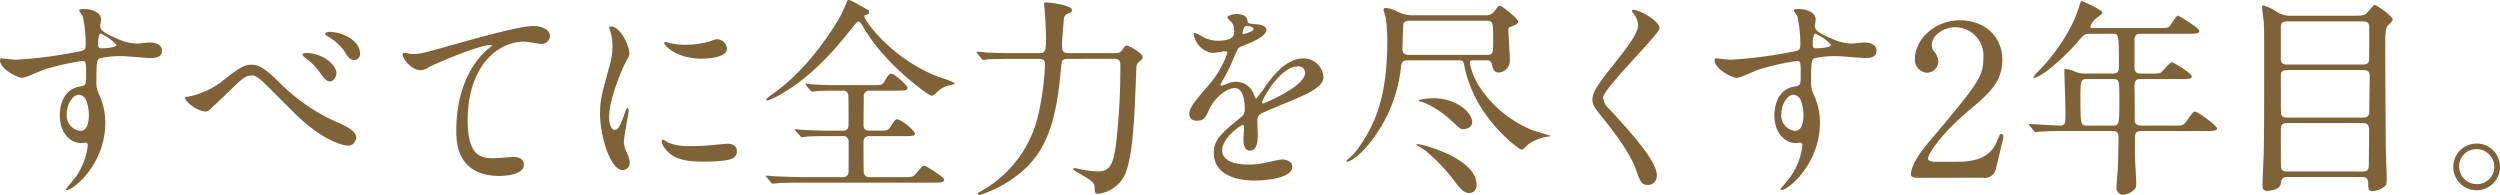
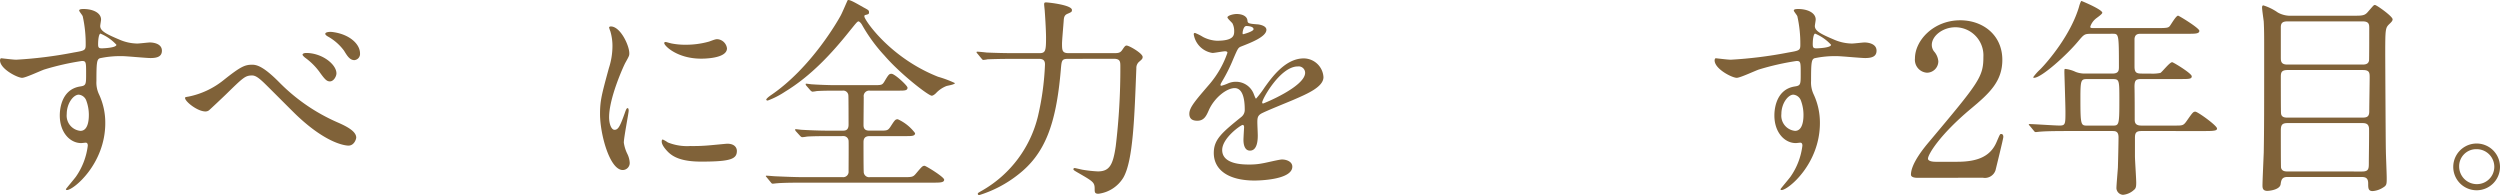
<svg xmlns="http://www.w3.org/2000/svg" width="463.102" height="36.138" viewBox="0 0 463.102 36.138">
  <g id="careerpath01-heading02-01" transform="translate(-139.35 -2472.464)">
    <path id="パス_12075" data-name="パス 12075" d="M3892.353,2483.524a78.812,78.812,0,0,0,10.608-1.326c2.028-.35,2.263-.389,2.263-1.4a23.348,23.348,0,0,0-.546-5.3c-.039-.2-.663-.9-.663-1.092,0-.273.585-.273.818-.273,1.717,0,3.237.7,3.237,1.95,0,.2-.155,1.014-.155,1.209,0,.9,1.131,1.483,3.432,2.457a8.568,8.568,0,0,0,3.432.78c.39,0,2.028-.2,2.34-.2.507,0,2.223.156,2.223,1.522,0,1.013-.741,1.365-2.107,1.365-.818,0-4.445-.352-5.186-.352a18.154,18.154,0,0,0-4.213.391c-.545.233-.624.779-.624,4.212a5.084,5.084,0,0,0,.508,2.535,12.36,12.36,0,0,1,1.131,5.264c0,7.566-5.89,12.4-7.1,12.4-.078,0-.194-.039-.194-.155,0-.078,1.6-1.95,1.872-2.341a12.7,12.7,0,0,0,2.183-5.732c0-.118,0-.547-.389-.547-.118,0-.7.078-.82.078-2.106,0-3.978-1.989-3.978-5.11,0-.5,0-4.795,3.783-5.38,1.093-.157,1.093-.39,1.093-2.379,0-2.107,0-2.34-.781-2.34a48.4,48.4,0,0,0-6.9,1.559c-.663.2-3.51,1.561-4.173,1.561-.858,0-4.095-1.639-4.095-3.237,0-.157.078-.352.195-.39C3889.935,2483.29,3891.807,2483.524,3892.353,2483.524Zm11.584,6.475c-.976,0-2.224,1.6-2.224,3.587a2.826,2.826,0,0,0,2.536,3.12c1.521,0,1.56-2.34,1.56-2.964a7.605,7.605,0,0,0-.507-2.729A1.649,1.649,0,0,0,3903.937,2490Zm3.587-9.321c0,.624.157.74.7.74.156,0,2.691-.077,2.691-.662a8.448,8.448,0,0,0-2.964-2.068C3907.681,2478.767,3907.524,2479.663,3907.524,2480.678Z" transform="translate(-3750)" fill="#806239" />
    <path id="パス_12076" data-name="パス 12076" d="M3940.986,2487.619a34.476,34.476,0,0,0,10.92,7.527c1.794.78,3.432,1.677,3.432,2.808,0,.234-.351,1.483-1.442,1.483-.43,0-3.94-.235-9.673-5.7-.936-.9-5.109-5.108-5.967-5.928-.9-.857-1.56-1.365-2.184-1.365-1.287,0-1.638.352-4.836,3.472-.273.272-3.12,2.964-3.2,3a1.082,1.082,0,0,1-.624.195c-1.482,0-3.783-1.833-3.783-2.5,0-.156.077-.156.741-.273a15.13,15.13,0,0,0,6.357-3c3.276-2.614,4.017-2.886,5.382-2.886C3937.125,2484.461,3938.412,2485.046,3940.986,2487.619Zm10.686-1.559c0,.545-.507,1.482-1.209,1.482-.585,0-.936-.352-1.989-1.833a12.008,12.008,0,0,0-2.574-2.535c-.156-.117-.507-.43-.507-.585,0-.2.351-.313.663-.313C3949.021,2482.276,3951.672,2484.383,3951.672,2486.06Zm4.369-3.706a1.152,1.152,0,0,1-1.054,1.249c-.858,0-1.364-.859-1.911-1.755a9.417,9.417,0,0,0-3.042-2.653c-.389-.234-.429-.389-.429-.467,0-.313.78-.43,1.482-.313C3954.129,2478.845,3956.041,2480.639,3956.041,2482.354Z" transform="translate(-3750)" fill="#806239" />
-     <path id="パス_12077" data-name="パス 12077" d="M3965.536,2482.472c1.677,0,2.262-.157,7.605-1.678,3.471-.975,12.363-3.51,14.976-3.51,1.365,0,3.12.546,3.12,1.872a1.549,1.549,0,0,1-1.56,1.444c-.506,0-2.73-.43-3.2-.43-4.953,0-10.491,4.563-10.491,14.625,0,6.552,2.457,6.981,4.758,6.981.585,0,3.394-.234,3.7-.234,1.209,0,1.95.507,1.95,1.443,0,2.068-4.29,2.068-4.524,2.068-7.995,0-7.995-6.514-7.995-8.347,0-1.716.039-9.983,5.694-15.015a6.993,6.993,0,0,0,.936-.819c0-.078-.156-.078-.234-.078-2.223,0-10.335,3.472-11.583,4.174a2.835,2.835,0,0,1-1.365.507c-1.95,0-3.783-2.614-3.315-3.16C3964.171,2482.12,3965.341,2482.472,3965.536,2482.472Z" transform="translate(-3750)" fill="#806239" />
    <path id="パス_12078" data-name="パス 12078" d="M4003.19,2496.511c.664,0,1.014-.624,1.873-3.041.233-.663.35-.975.545-.975s.2.39.2.468c0,.429-.9,4.991-.9,5.927a6.939,6.939,0,0,0,.624,2.028,4.206,4.206,0,0,1,.468,1.716,1.307,1.307,0,0,1-1.287,1.326c-2.418,0-4.212-6.63-4.212-10.374,0-2.495.312-3.626,1.638-8.5a13.248,13.248,0,0,0,.663-4.057,9.544,9.544,0,0,0-.39-2.768,5,5,0,0,1-.234-.7c0-.118.156-.2.312-.2,1.794,0,3.432,3.549,3.432,4.953,0,.429,0,.468-.741,1.794-.429.82-3,6.553-3,10.062C4002.176,2495.341,4002.566,2496.511,4003.19,2496.511Zm22.66,3.9c0,1.522-1.17,1.989-6.63,1.989-3.823,0-5.266-.975-6.084-1.754-.2-.2-1.209-1.209-1.209-1.951,0-.078,0-.39.2-.39a5.906,5.906,0,0,1,.936.546,9.578,9.578,0,0,0,4.172.663,32.551,32.551,0,0,0,3.394-.117c.546-.039,3.275-.312,3.432-.312C4025.538,2499.085,4025.85,2499.943,4025.85,2500.411Zm-1.833-18.993c0,1.911-4.329,1.911-4.8,1.911-4.407,0-6.825-2.379-6.825-2.886,0-.078.039-.2.272-.2.118,0,.585.156,1.092.273a13.255,13.255,0,0,0,2.652.235,15.751,15.751,0,0,0,4.291-.586c1.17-.429,1.286-.468,1.677-.429A1.945,1.945,0,0,1,4024.017,2481.418Z" transform="translate(-3750)" fill="#806239" />
    <path id="パス_12079" data-name="パス 12079" d="M4042.564,2497.681c-.9,0-2.457,0-3.705.078a7.049,7.049,0,0,1-.9.117c-.116,0-.233-.078-.39-.234l-.819-.9a.585.585,0,0,1-.117-.273c0-.039.039-.078.117-.078.156,0,.976.117,1.131.117,1.248.078,3.354.156,4.563.156h3.042c.351,0,1.053,0,1.053-1.092,0-.858,0-5.186-.039-5.46a.949.949,0,0,0-1.092-.857h-1.287c-.819,0-2.3,0-3.471.078a6.879,6.879,0,0,1-.819.117.921.921,0,0,1-.351-.234l-.78-.9a.581.581,0,0,1-.117-.272c0-.039.039-.078.117-.078.156,0,.9.117,1.053.117,1.131.078,3.159.156,4.251.156h7.294c1.365,0,1.482-.039,1.872-.663.78-1.326.9-1.443,1.326-1.443.585,0,2.964,2.183,2.964,2.574,0,.546-.585.546-1.56.546h-5.422a1.018,1.018,0,0,0-1.13,1.17c0,.819-.039,4.484-.039,5.225,0,1.014.741,1.014,1.209,1.014h1.715c1.405,0,1.561,0,2.029-.663.858-1.326.936-1.443,1.4-1.443a8.2,8.2,0,0,1,3.2,2.574c0,.546-.624.546-1.716.546h-6.591c-.429,0-1.248,0-1.248,1.092,0,1.131,0,4.8.039,5.5a1,1,0,0,0,1.13,1.014h6.046c1.755,0,1.95,0,2.5-.663,1.092-1.287,1.209-1.442,1.6-1.442.234,0,3.627,2.066,3.627,2.573,0,.547-.78.547-2.067.547h-23.947c-3.432,0-4.524.077-4.914.116-.156,0-.7.078-.819.078-.156,0-.234-.078-.351-.233l-.741-.9c-.156-.2-.195-.2-.195-.273s.078-.077.156-.077c.273,0,1.483.116,1.716.116,1.911.078,3.511.156,5.343.156h7.02a1,1,0,0,0,1.092-1.092c0-.9.04-5.421,0-5.655a.95.95,0,0,0-1.053-.858Zm6.708-23.868c.936.507,1.054.546,1.054.936,0,.313-.078.352-.742.507-.116.039-.116.195-.116.273,0,.585,4.679,7.606,13.65,11.155a20.456,20.456,0,0,1,3.12,1.17c0,.273-1.326.467-1.56.545a5.245,5.245,0,0,0-1.95,1.327c-.117.117-.507.467-.78.467-.624,0-5.85-4.055-8.736-7.41a30.022,30.022,0,0,1-4.212-5.771c-.117-.2-.43-.586-.625-.586-.233,0-.624.547-1.521,1.638-3.471,4.369-7.332,8.5-12.09,11.389a15.54,15.54,0,0,1-3.2,1.638c-.078,0-.273-.039-.273-.156,0-.2.507-.585.78-.781,7.644-5.147,12.675-14.2,12.948-14.7.273-.429,1.327-2.964,1.366-2.964C4046.7,2472.331,4047.83,2472.994,4049.272,2473.813Z" transform="translate(-3750)" fill="#806239" />
    <path id="パス_12080" data-name="パス 12080" d="M4087.211,2483.368c-1.209,0-1.209.274-1.365,2.146-.858,9.905-2.886,15.443-7.956,19.343a22.224,22.224,0,0,1-7.137,3.745c-.156,0-.274-.079-.274-.235s.079-.194.9-.663a21.736,21.736,0,0,0,10.257-13.767,50.676,50.676,0,0,0,1.287-9.476c0-.469-.039-1.093-1.092-1.093h-4.6c-3.393,0-4.524.078-4.914.078a5.924,5.924,0,0,1-.819.117c-.156,0-.195-.117-.351-.273l-.742-.9c-.155-.157-.155-.2-.155-.235a.1.1,0,0,1,.116-.117c.274,0,1.483.117,1.717.156,1.911.078,3.51.117,5.343.117h4.446c1.131,0,1.248-.389,1.248-2.846,0-1.483-.2-4.447-.234-4.876,0-.2-.117-1.092-.117-1.287,0-.351.078-.39.39-.39.39,0,4.758.468,4.758,1.4,0,.351-.078.39-.9.742-.468.233-.584.584-.623,1.209-.039.663-.313,3.666-.313,4.29,0,1.248.039,1.754,1.209,1.754h8.541c.7,0,1.053-.078,1.4-.585.468-.7.585-.819.82-.819.467,0,2.964,1.443,2.964,2.107,0,.35-.157.467-.7.935a1.506,1.506,0,0,0-.467,1.17c-.351,8.97-.585,17-2.379,20.2a6.32,6.32,0,0,1-4.642,3.042c-.7,0-.7-.311-.7-.9,0-1.209-.272-1.366-2.964-2.926-.9-.507-.975-.585-.975-.74a.219.219,0,0,1,.234-.2c.117,0,1.209.273,1.443.312a24.03,24.03,0,0,0,2.847.312c2.145,0,2.809-1.17,3.315-4.641a120.2,120.2,0,0,0,.858-14.741c0-.937,0-1.483-1.248-1.483Z" transform="translate(-3750)" fill="#806239" />
    <path id="パス_12081" data-name="パス 12081" d="M4109.663,2493.547c0-1.169,1.092-2.417,3.744-5.5a17.951,17.951,0,0,0,3.315-5.812c0-.233-.273-.272-.429-.272-.39,0-1.989.311-2.34.311a4.138,4.138,0,0,1-3.471-3.431c0-.117,0-.274.234-.274a8.7,8.7,0,0,1,1.482.742,6.214,6.214,0,0,0,2.574.7c3.2,0,3.2-1.054,3.2-1.833a3.129,3.129,0,0,0-.312-1.366c-.117-.195-.936-.9-.936-1.13,0-.313,1.014-.624,1.716-.624.936,0,1.911.35,1.989,1.209.039.506.2.584,1.756.7.272,0,1.755.194,1.755,1.013,0,1.287-2.848,2.379-4.642,3.081-.585.235-.624.312-1.482,2.3a30.253,30.253,0,0,1-2.106,4.213c-.195.351-.273.468-.273.624a.143.143,0,0,0,.156.155,7.745,7.745,0,0,0,1.209-.428,3.633,3.633,0,0,1,1.521-.313,3.517,3.517,0,0,1,3.315,2.38c.273.663.312.741.39.741a18.132,18.132,0,0,0,1.6-2.106c1.287-1.794,3.822-5.344,7.216-5.344a3.68,3.68,0,0,1,3.666,3.472c0,1.833-3.081,3.12-5.5,4.173-.976.428-5.383,2.184-6.085,2.612-.624.39-.663.819-.663,1.638,0,.351.078,1.989.078,2.34,0,.624,0,2.847-1.442,2.847-1.054,0-1.209-1.287-1.209-1.989,0-.39.116-2.262.116-2.3,0-.156,0-.468-.273-.468-.312,0-3.783,2.418-3.783,4.641,0,2.691,3.9,2.691,5.031,2.691a12.069,12.069,0,0,0,2.5-.234c.546-.078,3.042-.7,3.549-.7.82,0,1.911.39,1.911,1.326,0,2.418-6.045,2.574-6.981,2.574-4.953,0-7.566-2.028-7.566-5.109,0-2.5,1.482-3.744,5.148-6.708a1.66,1.66,0,0,0,.585-1.364c0-1.755-.312-3.939-1.872-3.939-1.482,0-3.783,1.794-4.8,4.134-.429.973-.858,1.91-2.106,1.91C4110.4,2494.834,4109.663,2494.6,4109.663,2493.547Zm9.945-14.741c.079,0,1.951-.508,1.951-.937,0-.507-.976-.585-1.327-.585-.545,0-.7,1.092-.7,1.248S4119.53,2478.806,4119.608,2478.806Zm3.549,12.635c0,.079.039.2.156.2s7.8-3.12,7.8-5.7a1.2,1.2,0,0,0-1.364-1.17C4126.512,2484.772,4123.157,2490.817,4123.157,2491.441Z" transform="translate(-3750)" fill="#806239" />
-     <path id="パス_12082" data-name="パス 12082" d="M4162.246,2483.642c-.272,0-.624,0-.624.506a12.594,12.594,0,0,0,2.146,4.915,21.414,21.414,0,0,0,9.477,7.526c.468.156,3.237.975,3.237,1.014,0,.117-.078.117-.312.156a8.047,8.047,0,0,0-3.705,1.443c-.195.117-.936.975-1.17.975a.89.89,0,0,1-.585-.234c-2.34-1.677-8.464-7.019-10.1-15.249-.195-.935-.273-1.052-.935-1.052h-9.439c-1.014,0-1.248.272-1.365,1.209a27,27,0,0,1-6.123,14.507c-2.184,2.614-3.705,3.081-3.783,3.081a.182.182,0,0,1-.195-.2,3.749,3.749,0,0,1,.39-.39,9.686,9.686,0,0,0,1.521-1.56c3.159-4.329,5.655-9.359,5.655-20.318a33.63,33.63,0,0,0-.273-4.135c-.039-.273-.429-1.4-.429-1.56,0-.2.2-.351.468-.351a6.854,6.854,0,0,1,2.3.78,5.955,5.955,0,0,0,2.613.585h13.417a1.909,1.909,0,0,0,1.794-.818c.624-.859.7-.937,1.013-.937.274,0,3.316,2.3,3.316,2.964,0,.2-.039.43-1.131.819-.585.235-.663.312-.663.624,0,.781.273,4.719.273,5.616a2.2,2.2,0,0,1-2.067,2.34c-.976,0-1.131-.935-1.248-1.52-.117-.7-.624-.741-1.053-.741Zm-11.739-7.332c-.39,0-1.053,0-1.209.624-.039.194-.156,4.172-.156,4.523,0,1.17.741,1.17,1.248,1.17H4164.7c1.248,0,1.248-.273,1.248-2.808,0-3.159,0-3.509-1.248-3.509Zm1.209,22.97c0-.117.156-.117.234-.117.9,0,10.92,2.652,10.92,7.488,0,1.366-.935,1.561-1.365,1.561-.74,0-1.325-.391-2.339-1.678a34.094,34.094,0,0,0-5.851-6.24C4153.081,2500.138,4151.716,2499.28,4151.716,2499.28Zm.975-7.955c-.351-.039-.506-.078-.506-.2,0-.39,2.651-.468,2.69-.468,4.135,0,7.177,2.535,7.177,4.444,0,1.132-1.326,1.288-1.6,1.288-.545,0-.545,0-2.1-1.443a18.779,18.779,0,0,0-3.979-2.886A10.266,10.266,0,0,0,4152.691,2491.325Z" transform="translate(-3750)" fill="#806239" />
-     <path id="パス_12083" data-name="パス 12083" d="M4191.972,2474.281c.936,0,4.8,1.99,4.8,3.432,0,1.054-10.452,11.154-10.452,12.832a3.118,3.118,0,0,0,1.17,2.144c3.471,3.783,8.775,9.516,8.775,12.207a1.659,1.659,0,0,1-1.677,1.833c-1.209,0-1.443-.741-2.262-3.041-1.209-3.433-5.46-8.62-6.474-9.868-1.209-1.481-1.521-2.066-1.521-2.885,0-1.053.507-2.223,3.159-5.539,3.861-4.835,5.3-6.864,5.3-8.307a3.711,3.711,0,0,0-.975-2.262c-.117-.195-.195-.35-.117-.468C4191.738,2474.281,4191.855,2474.281,4191.972,2474.281Z" transform="translate(-3750)" fill="#806239" />
    <path id="パス_12084" data-name="パス 12084" d="M4209.974,2483.524a78.85,78.85,0,0,0,10.609-1.326c2.027-.35,2.261-.389,2.261-1.4a23.29,23.29,0,0,0-.546-5.3c-.039-.2-.663-.9-.663-1.092,0-.273.585-.273.819-.273,1.716,0,3.237.7,3.237,1.95,0,.2-.156,1.014-.156,1.209,0,.9,1.131,1.483,3.432,2.457a8.573,8.573,0,0,0,3.432.78c.391,0,2.028-.2,2.341-.2.507,0,2.222.156,2.222,1.522,0,1.013-.74,1.365-2.106,1.365-.818,0-4.446-.352-5.187-.352a18.139,18.139,0,0,0-4.212.391c-.546.233-.624.779-.624,4.212a5.1,5.1,0,0,0,.507,2.535,12.359,12.359,0,0,1,1.131,5.264c0,7.566-5.888,12.4-7.1,12.4-.079,0-.2-.039-.2-.155,0-.078,1.6-1.95,1.872-2.341a12.685,12.685,0,0,0,2.184-5.732c0-.118,0-.547-.39-.547-.117,0-.7.078-.819.078-2.106,0-3.978-1.989-3.978-5.11,0-.5,0-4.795,3.783-5.38,1.092-.157,1.092-.39,1.092-2.379,0-2.107,0-2.34-.78-2.34a48.389,48.389,0,0,0-6.9,1.559c-.663.2-3.51,1.561-4.173,1.561-.858,0-4.095-1.639-4.095-3.237,0-.157.078-.352.195-.39C4207.556,2483.29,4209.428,2483.524,4209.974,2483.524Zm11.583,6.475c-.974,0-2.223,1.6-2.223,3.587a2.826,2.826,0,0,0,2.535,3.12c1.521,0,1.56-2.34,1.56-2.964a7.575,7.575,0,0,0-.507-2.729A1.647,1.647,0,0,0,4221.557,2490Zm3.588-9.321c0,.624.156.74.7.74.156,0,2.691-.077,2.691-.662a8.45,8.45,0,0,0-2.964-2.068C4225.3,2478.767,4225.145,2479.663,4225.145,2480.678Z" transform="translate(-3750)" fill="#806239" />
    <path id="パス_12085" data-name="パス 12085" d="M4244.469,2505.4c-.235,0-1.132-.039-1.132-.585,0-2.067,2.5-5.07,3.393-6.123,9.205-10.959,10.024-11.972,10.024-15.677a5.211,5.211,0,0,0-5.187-5.5c-2.34,0-4.368,1.6-4.368,3.275a2,2,0,0,0,.39,1.171,3.158,3.158,0,0,1,.819,1.872,2.121,2.121,0,0,1-2.106,2.1,2.392,2.392,0,0,1-2.223-2.652c0-3.314,3.432-7.059,8.385-7.059,4.212,0,7.8,2.73,7.8,7.332,0,4.018-2.457,6.241-5.772,9.01-5.889,4.913-8,8.54-8,9.281,0,.585,1.248.585,1.4.585h4.017c3.939,0,6.2-1.092,7.293-3.666.624-1.443.624-1.482.858-1.482.39,0,.39.468.39.546,0,.312-1.248,5.344-1.443,6.162a2.074,2.074,0,0,1-2.34,1.4Z" transform="translate(-3750)" fill="#806239" />
    <path id="パス_12086" data-name="パス 12086" d="M4276.675,2478.728c-1.209,0-1.287.117-2.379,1.4-2.067,2.5-6.786,6.748-8.151,6.748-.039,0-.156,0-.156-.117a9.242,9.242,0,0,1,1.248-1.405c1.482-1.482,5.733-6.474,7.254-11.7.039-.2.312-1.014.429-1.014.7.273,3.861,1.638,3.861,2.184,0,.274-1.092.975-1.287,1.17a3.189,3.189,0,0,0-.936,1.4c0,.273.078.273,1.053.273h11.428c1.794,0,1.949-.077,2.223-.351.234-.273,1.17-1.95,1.56-1.95.156,0,3.939,2.3,3.939,2.809,0,.546-.781.546-2.106.546h-8.737c-.546,0-1.092.078-1.17.935v5.149c0,1.209.468,1.287,1.4,1.287h1.482a7.221,7.221,0,0,0,1.911-.118c.351-.2,1.717-1.989,2.184-1.989.2,0,3.627,2.068,3.627,2.613,0,.507-.506.507-2.106.507h-7.1c-1.091,0-1.4.117-1.4,1.444.039,1.443.039,4.485.039,5.965,0,.508,0,1.21,1.209,1.21h6.358c1.326,0,1.481,0,2.145-.975,1.014-1.443,1.131-1.6,1.521-1.6.429,0,4.017,2.573,4.017,3.119,0,.351-.351.468-2.067.468H4286c-.975,0-1.17.39-1.17,1.248v3.432c0,.7.235,4.1.235,4.876,0,.663-.04,1.053-.391,1.325a3.452,3.452,0,0,1-2.067.937,1.307,1.307,0,0,1-1.209-1.209c0-.546.234-3.2.273-3.823.039-1.209.117-4.641.117-5.616,0-1.17-.624-1.17-1.17-1.17h-8.424c-.936,0-3.549,0-4.914.117-.117,0-.7.078-.819.078-.156,0-.234-.078-.351-.234l-.741-.9c-.2-.2-.2-.2-.2-.273s.078-.078.156-.078c.78,0,4.641.273,5.538.273,1.092,0,1.092-.273,1.092-2.612,0-1.131-.195-7.02-.195-7.177,0-.624,0-.7.156-.7a5.909,5.909,0,0,1,1.911.546,4.626,4.626,0,0,0,1.833.313h4.992c1.131,0,1.209-.546,1.209-1.209,0-6.162-.039-6.162-1.17-6.162Zm-.7,8.384c-1.131,0-1.248.157-1.248,3.511,0,5.108.078,5.108,1.326,5.108h4.563c1.248,0,1.326,0,1.326-4.64,0-3.862,0-3.979-1.287-3.979Z" transform="translate(-3750)" fill="#806239" />
    <path id="パス_12087" data-name="パス 12087" d="M4313.1,2505.247c-1.053,0-1.17.546-1.288,1.365-.155.975-1.988,1.209-2.457,1.209-.857,0-.9-.546-.9-1.013,0-.859.2-5.11.234-6.084.078-4.408.078-7.839.078-19.578,0-1.912,0-3.082-.078-4.681-.038-.39-.311-2.184-.311-2.612,0-.157.038-.391.234-.391a9.657,9.657,0,0,1,2.691,1.326,4.774,4.774,0,0,0,2.652.585h11.973c1.326,0,1.638-.2,2.145-.819.9-1.014.975-1.17,1.209-1.17.312,0,3.276,2.106,3.276,2.652,0,.235-.117.429-.585.859-.741.74-.78.818-.78,5.577,0,.546.078,16.847.117,17.861,0,.741.156,4.29.156,5.109,0,1.092,0,1.366-.663,1.755a4.072,4.072,0,0,1-1.95.663c-.819,0-.819-.585-.819-1.4,0-.857-.312-1.209-1.17-1.209Zm-.039-28.821c-.975,0-1.209.39-1.209,1.093v5.616c0,.663.039,1.287,1.209,1.287h13.962c.546,0,1.053-.117,1.17-.741.039-.2.039-5.3.039-5.968s0-1.287-1.209-1.287Zm13.923,17.823c.78,0,1.248-.156,1.248-1.13,0-1.015.078-5.422.078-6.318,0-.859-.039-1.365-1.248-1.365H4313.1c-1.17,0-1.248.506-1.248,1.287,0,.9,0,6.551.039,6.747.078.779.78.779,1.209.779Zm-.078,9.984c1.209,0,1.248-.506,1.248-1.521s.078-5.694.039-6.474c-.078-.819-.546-.975-1.248-.975H4313.1c-1.053,0-1.248.39-1.248,1.4,0,.936,0,6.63.039,6.864.156.624.663.7,1.209.7Z" transform="translate(-3750)" fill="#806239" />
    <path id="パス_12088" data-name="パス 12088" d="M4352.452,2503.336a4.33,4.33,0,1,1-8.659-.039,4.33,4.33,0,0,1,8.659.039Zm-7.567-.039a3.271,3.271,0,0,0,3.276,3.276,3.219,3.219,0,0,0,3.237-3.2,3.27,3.27,0,0,0-3.315-3.276A3.156,3.156,0,0,0,4344.885,2503.3Z" transform="translate(-3750)" fill="#806239" />
  </g>
</svg>